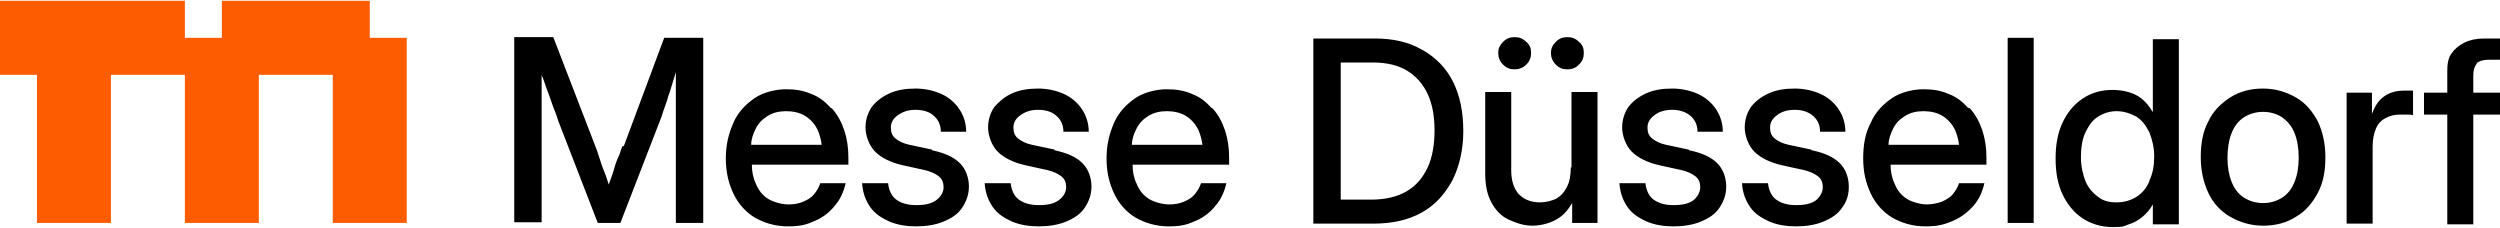
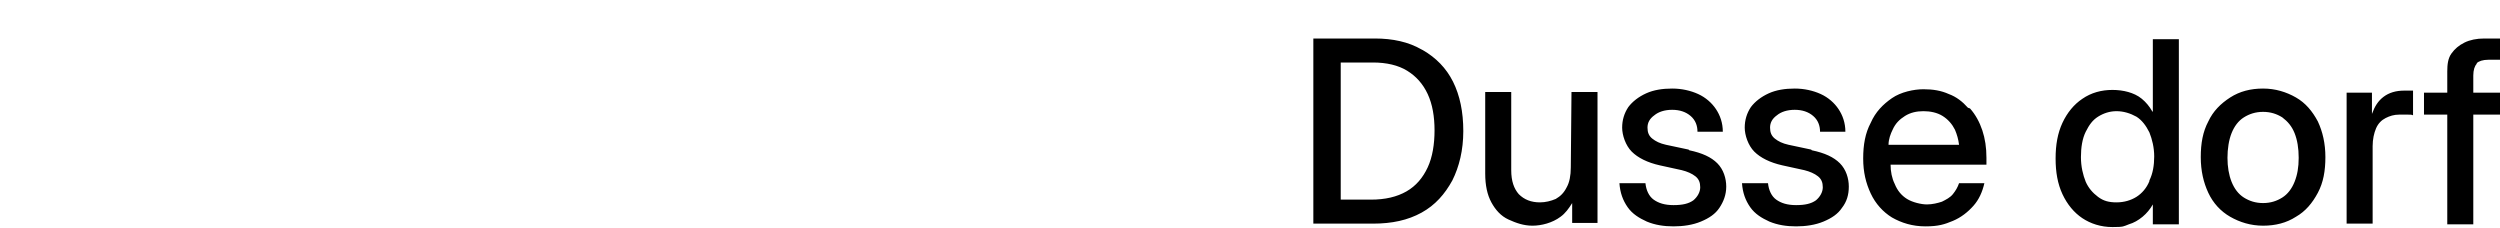
<svg xmlns="http://www.w3.org/2000/svg" width="1801" height="164" viewBox="0 0 1801 164">
  <g fill="none" transform="translate(0 .571)">
-     <polygon fill="#FE5C00" points="159.826 0 159.826 26.673 133.188 26.673 133.188 0 0 0 0 53.345 26.638 53.345 26.638 160.036 79.913 160.036 79.913 53.345 133.188 53.345 133.188 160.036 186.463 160.036 186.463 53.345 239.739 53.345 239.739 160.036 293.014 160.036 293.014 26.673 266.376 26.673 266.376 0" />
    <g fill="#000" fill-rule="evenodd" transform="translate(370.46 26.179)">
-       <path fill-rule="nonzero" d="M389.205 81.006 372.927 77.548C368.487 76.561 365.528 75.079 363.061 73.103 360.595 71.127 359.608 68.658 359.608 65.2 359.608 61.742 361.088 58.779 364.541 56.309 367.994 53.839 371.94 52.358 377.366 52.358 382.793 52.358 387.726 53.839 390.685 56.803 394.138 59.767 395.618 63.718 395.618 68.164L413.87 68.164C413.87 61.742 411.897 56.309 408.937 51.864 405.977 47.418 401.538 43.467 396.111 40.997 390.685 38.527 384.273 37.045 377.366 37.045 370.46 37.045 364.048 38.033 358.621 40.503 353.195 42.973 349.249 46.43 345.796 50.382 342.836 54.827 341.356 59.767 341.356 65.2 341.356 70.633 343.823 78.042 348.262 82.488 352.702 86.933 359.608 90.391 368.487 92.367L384.273 95.824C388.219 96.812 391.672 98.294 394.138 100.27 396.605 102.245 397.591 104.715 397.591 108.173 397.591 111.63 395.618 115.088 392.165 117.558 388.712 120.027 384.273 121.015 377.86 121.015 371.447 121.015 367.007 119.533 363.554 117.064 360.101 114.594 358.128 110.148 357.635 105.209L338.89 105.209C339.383 112.124 341.356 117.558 344.809 122.497 348.262 127.436 353.195 130.4 358.621 132.87 364.541 135.339 370.954 136.327 377.86 136.327 384.766 136.327 391.672 135.339 397.591 132.87 403.511 130.4 407.95 127.436 410.91 122.991 413.87 118.545 415.843 113.606 415.843 107.679 415.843 101.752 413.87 95.33 409.43 90.885 404.991 86.439 398.578 83.476 389.205 81.5L389.205 81.5 389.205 81.006ZM77.94 78.536C76.953 80.512 76.46 83.476 74.98 86.439 73.5 89.403 72.514 92.861 71.527 96.318 70.54 99.776 69.061 103.233 68.074 106.197 68.074 106.197 68.074 106.197 68.074 106.197 68.074 106.197 68.074 106.197 68.074 106.197 67.087 103.233 66.101 99.776 64.621 96.318 63.141 92.861 62.154 89.403 61.168 86.439 60.181 82.982 59.195 80.512 58.208 78.042L28.118 0 0 0 0 133.364 19.732 133.364 19.732 60.755C19.732 57.791 19.732 54.827 19.732 50.876 19.732 47.418 19.732 43.467 19.732 40.009 19.732 36.058 19.732 32.106 19.732 28.155L19.732 26.673C19.732 27.661 20.225 28.648 20.718 29.636 22.198 34.082 23.678 38.033 25.158 41.985 26.638 45.936 27.624 49.394 29.104 52.852 30.584 56.309 31.077 58.779 32.064 61.248L60.181 133.858 76.46 133.858 104.577 61.248C105.564 58.779 106.551 56.309 107.537 52.852 108.524 49.888 110.004 46.43 110.99 42.479 112.47 38.527 113.457 34.576 114.936 30.13 115.43 28.648 115.923 26.673 116.416 25.191 116.416 26.179 116.416 27.167 116.416 28.648 116.416 32.6 116.416 36.552 116.416 40.503 116.416 44.455 116.416 47.912 116.416 51.864 116.416 55.321 116.416 58.779 116.416 61.248L116.416 133.858 136.148 133.858 136.148.494 108.03.494 78.926 78.536 78.926 78.536 77.94 78.536ZM502.169 50.876C498.222 46.43 493.783 42.973 488.357 40.997 482.93 38.527 477.011 37.539 470.105 37.539 463.199 37.539 453.826 39.515 447.414 43.961 441.001 48.406 435.575 53.839 432.122 61.742 428.669 69.645 426.695 77.548 426.695 87.427 426.695 97.306 428.669 105.209 432.122 112.618 435.575 120.027 441.001 125.955 447.414 129.906 454.32 133.858 462.212 136.327 471.585 136.327 480.957 136.327 485.397 134.845 490.823 132.376 496.743 129.906 501.675 125.955 505.128 121.509 509.075 117.064 511.541 111.63 513.021 105.209L494.769 105.209C493.783 108.173 492.303 110.642 490.33 113.112 488.357 115.582 485.89 117.064 482.437 118.545 478.984 120.027 475.531 120.521 471.585 120.521 467.638 120.521 461.226 119.039 457.279 116.57 453.333 114.1 450.373 110.642 448.4 105.703 446.427 101.752 445.44 96.812 445.44 91.873L514.994 91.873 514.994 86.933C514.994 79.524 514.008 73.103 512.035 67.176 510.061 61.248 507.102 55.815 503.155 51.37L503.155 51.37 502.169 50.876ZM447.907 66.682C449.88 62.236 452.84 59.273 456.786 56.803 460.732 54.333 465.172 53.345 470.105 53.345 475.038 53.345 479.971 54.333 483.917 56.803 487.863 59.273 490.823 62.73 492.796 66.682 494.276 70.139 495.263 73.597 495.756 77.548L444.947 77.548C444.947 73.597 446.427 69.645 447.907 66.682L447.907 66.682ZM300.907 81.006 284.628 77.548C280.188 76.561 277.229 75.079 274.762 73.103 272.296 71.127 271.309 68.658 271.309 65.2 271.309 61.742 272.789 58.779 276.242 56.309 279.695 53.839 283.641 52.358 289.068 52.358 294.494 52.358 299.427 53.839 302.386 56.803 305.839 59.767 307.319 63.718 307.319 68.164L325.571 68.164C325.571 61.742 323.598 56.309 320.638 51.864 317.678 47.418 313.239 43.467 307.813 40.997 302.386 38.527 295.974 37.045 289.068 37.045 282.162 37.045 275.749 38.033 270.323 40.503 264.896 42.973 260.457 46.43 257.497 50.382 254.537 54.827 253.058 59.767 253.058 65.2 253.058 70.633 255.524 78.042 259.964 82.488 264.403 86.933 271.309 90.391 280.188 92.367L295.974 95.824C299.92 96.812 303.373 98.294 305.839 100.27 308.306 102.245 309.293 104.715 309.293 108.173 309.293 111.63 307.319 115.088 303.866 117.558 300.413 120.027 295.974 121.015 289.561 121.015 283.148 121.015 278.709 119.533 275.256 117.064 271.803 114.594 269.829 110.148 269.336 105.209L250.591 105.209C251.084 112.124 253.058 117.558 256.511 122.497 259.964 127.436 264.896 130.4 270.323 132.87 276.242 135.339 282.655 136.327 289.561 136.327 296.467 136.327 303.373 135.339 309.293 132.87 315.212 130.4 319.652 127.436 322.611 122.991 325.571 118.545 327.544 113.606 327.544 107.679 327.544 101.752 325.571 95.33 321.131 90.885 316.692 86.439 310.279 83.476 300.907 81.5L300.907 81.5 300.907 81.006ZM720.696 23.215C723.656 23.215 726.615 22.227 729.082 19.758 731.548 17.288 732.535 14.818 732.535 11.361 732.535 7.903 731.548 5.433 729.082 3.458 726.615.988 724.149 0 720.696 0 717.243 0 714.777.988 712.31 3.458 709.844 5.927 708.857 8.397 708.857 11.361 708.857 14.324 709.844 17.288 712.31 19.758 714.777 22.227 717.243 23.215 720.696 23.215ZM227.9 50.876C223.953 46.43 219.514 42.973 214.088 40.997 208.661 38.527 202.742 37.539 195.836 37.539 188.93 37.539 179.557 39.515 173.145 43.961 166.732 48.406 161.306 53.839 157.853 61.742 154.4 69.645 152.426 77.548 152.426 87.427 152.426 97.306 154.4 105.209 157.853 112.618 161.306 120.027 166.732 125.955 173.145 129.906 180.051 133.858 187.943 136.327 197.316 136.327 206.688 136.327 211.128 134.845 216.554 132.376 222.474 129.906 227.406 125.955 230.859 121.509 234.806 117.064 237.272 111.63 238.752 105.209L220.5 105.209C219.514 108.173 218.034 110.642 216.061 113.112 214.088 115.582 211.621 117.064 208.168 118.545 204.715 120.027 201.262 120.521 197.316 120.521 193.369 120.521 186.957 119.039 183.01 116.57 179.064 114.1 176.104 110.642 174.131 105.703 172.158 101.752 171.171 96.812 171.171 91.873L240.725 91.873 240.725 86.933C240.725 79.524 239.739 73.103 237.766 67.176 235.792 61.248 232.833 55.815 228.886 51.37L228.886 51.37 227.9 50.876ZM173.638 66.682C175.611 62.236 178.571 59.273 182.517 56.803 186.463 54.333 190.903 53.345 195.836 53.345 200.769 53.345 205.702 54.333 209.648 56.803 213.594 59.273 216.554 62.73 218.527 66.682 220.007 70.139 220.994 73.597 221.487 77.548L170.678 77.548C170.678 73.597 172.158 69.645 173.638 66.682L173.638 66.682ZM758.679 23.215C762.132 23.215 764.599 22.227 767.065 19.758 769.532 17.288 770.518 14.818 770.518 11.361 770.518 7.903 769.532 5.433 767.065 3.458 764.599.988 762.132 0 758.679 0 755.226 0 752.76.988 750.293 3.458 747.827 5.927 746.84 8.397 746.84 11.361 746.84 14.324 747.827 17.288 750.293 19.758 752.76 22.227 755.226 23.215 758.679 23.215Z" />
-       <rect width="18.745" height="133.364" x="1075.864" y=".494" fill-rule="nonzero" />
-       <path fill-rule="nonzero" d="M1283.539 43.467C1276.633 39.515 1268.741 37.045 1259.861 37.045 1250.982 37.045 1243.09 39.021 1236.184 43.467 1229.277 47.912 1223.851 53.345 1220.398 60.755 1216.452 68.164 1214.972 76.561 1214.972 86.439 1214.972 96.318 1216.945 104.715 1220.398 112.124 1223.851 119.533 1229.277 125.461 1236.184 129.412 1243.09 133.364 1250.982 135.833 1259.861 135.833 1268.741 135.833 1276.633 133.858 1283.539 129.412 1290.445 125.461 1295.378 119.533 1299.325 112.124 1303.271 104.715 1304.751 96.318 1304.751 86.439 1304.751 76.561 1302.778 68.164 1299.325 60.755 1295.378 53.345 1290.445 47.418 1283.539 43.467ZM1282.553 104.221C1280.58 109.161 1277.62 113.112 1273.674 115.582 1269.727 118.052 1265.288 119.533 1259.861 119.533 1254.435 119.533 1249.996 118.052 1246.049 115.582 1242.103 113.112 1239.143 109.161 1237.17 104.221 1235.197 99.282 1234.21 93.355 1234.21 86.933 1234.21 80.512 1235.197 74.091 1237.17 69.152 1239.143 64.212 1242.103 60.261 1246.049 57.791 1249.996 55.321 1254.435 53.839 1259.861 53.839 1265.288 53.839 1269.727 55.321 1273.674 57.791 1277.62 60.755 1280.58 64.212 1282.553 69.152 1284.526 74.091 1285.512 80.018 1285.512 86.933 1285.512 93.848 1284.526 99.282 1282.553 104.221ZM1361.479 38.527C1355.56 38.527 1350.627 40.009 1346.68 42.973 1342.734 45.936 1340.268 49.888 1338.294 55.321L1338.294 55.321 1338.294 40.009 1320.043 40.009 1320.043 134.352 1338.788 134.352 1338.788 78.536C1338.788 73.597 1339.774 69.152 1341.254 65.694 1342.734 62.236 1345.2 59.767 1348.16 58.285 1351.12 56.803 1354.08 55.815 1358.026 55.815 1361.972 55.815 1362.466 55.815 1363.945 55.815 1365.919 55.815 1366.905 55.815 1367.892 56.309L1367.892 38.527C1366.905 38.527 1365.919 38.527 1364.932 38.527 1363.945 38.527 1362.466 38.527 1360.986 38.527L1360.986 38.527 1361.479 38.527ZM653.609 8.891C644.236 3.458 632.89.988 620.065.988L575.669.988 575.669 134.352 618.585 134.352C632.397 134.352 643.743 131.882 653.609 126.448 663.474 121.015 670.38 113.112 675.807 103.233 680.74 93.355 683.699 81.5 683.699 67.67 683.699 53.839 681.233 41.985 676.3 32.106 671.367 22.227 663.968 14.818 654.595 9.385L654.595 9.385 653.609 8.891ZM658.048 93.848C654.595 101.258 649.662 107.185 642.756 111.136 635.85 115.088 627.464 117.064 617.105 117.064L595.4 117.064 595.4 18.276 618.585 18.276C628.451 18.276 636.837 20.252 643.25 24.203 649.662 28.155 654.595 33.588 658.048 40.997 661.501 48.406 662.981 57.297 662.981 67.176 662.981 77.055 661.501 86.439 658.048 93.848L658.048 93.848ZM1413.768 18.77C1415.248 17.288 1418.207 16.3 1422.154 16.3L1430.54 16.3 1430.54.988 1419.194.988C1413.768.988 1408.835 1.976 1404.889 3.952 1400.942 5.927 1397.982 8.397 1395.516 11.855 1393.05 15.312 1392.556 19.758 1392.556 24.697L1392.556 40.009 1375.784 40.009 1375.784 55.815 1392.556 55.815 1392.556 134.845 1411.301 134.845 1411.301 55.815 1430.54 55.815 1430.54 40.009 1411.301 40.009 1411.301 27.661C1411.301 23.709 1412.288 20.745 1413.768 19.264L1413.768 19.264 1413.768 18.77ZM1179.949 53.345 1179.949 53.345C1177.975 49.888 1175.509 46.924 1172.549 44.455 1169.589 41.985 1166.136 40.503 1162.683 39.515 1159.23 38.527 1155.284 38.033 1151.338 38.033 1143.445 38.033 1136.046 40.009 1129.633 44.455 1123.714 48.406 1118.781 54.333 1115.328 61.742 1111.875 69.152 1110.395 77.548 1110.395 87.427 1110.395 97.306 1111.875 105.703 1115.328 113.112 1118.781 120.521 1123.714 126.448 1129.633 130.4 1135.552 134.352 1142.952 136.821 1151.338 136.821 1159.724 136.821 1159.23 136.327 1163.177 134.845 1166.63 133.858 1170.083 131.882 1173.042 129.412 1176.002 126.942 1178.469 123.979 1180.442 120.521L1180.442 120.521 1180.442 134.845 1199.187 134.845 1199.187 1.482 1180.442 1.482 1180.442 53.839 1180.442 53.839 1179.949 53.345ZM1177.975 103.727C1176.002 108.667 1172.549 112.618 1168.603 115.088 1164.657 117.558 1159.724 119.039 1154.297 119.039 1148.871 119.039 1144.925 118.052 1140.979 115.088 1137.032 112.124 1134.073 108.667 1132.099 104.221 1130.126 99.282 1128.646 93.355 1128.646 86.439 1128.646 79.524 1129.633 73.103 1132.099 68.164 1134.566 63.224 1137.032 59.767 1140.979 57.297 1144.925 54.827 1149.365 53.345 1154.297 53.345 1159.23 53.345 1164.163 54.827 1168.603 57.297 1172.549 59.767 1175.509 63.718 1177.975 68.658 1179.949 73.597 1181.428 79.524 1181.428 85.945 1181.428 92.367 1180.442 98.294 1177.975 103.233L1177.975 103.727ZM845.992 81.006 829.713 77.548C825.273 76.561 822.314 75.079 819.847 73.103 817.381 71.127 816.394 68.658 816.394 65.2 816.394 61.742 817.874 58.779 821.327 56.309 824.287 53.839 828.726 52.358 834.153 52.358 839.579 52.358 844.018 53.839 847.471 56.803 850.924 59.767 852.404 63.718 852.404 68.164L870.656 68.164C870.656 61.742 868.683 56.309 865.723 51.864 862.763 47.418 858.324 43.467 852.898 40.997 847.471 38.527 841.059 37.045 834.153 37.045 827.247 37.045 820.834 38.033 815.408 40.503 809.981 42.973 805.542 46.43 802.582 50.382 799.622 54.827 798.142 59.767 798.142 65.2 798.142 70.633 800.609 78.042 805.048 82.488 809.488 86.933 816.394 90.391 825.273 92.367L841.059 95.824C845.005 96.812 848.458 98.294 850.924 100.27 853.391 102.245 854.377 104.715 854.377 108.173 854.377 111.63 852.404 115.088 849.445 117.558 845.992 120.027 841.552 121.015 835.139 121.015 828.726 121.015 824.287 119.533 820.834 117.064 817.381 114.594 815.408 110.148 814.914 105.209L796.169 105.209C796.663 112.124 798.636 117.558 802.089 122.497 805.542 127.436 810.475 130.4 815.901 132.87 821.82 135.339 828.233 136.327 835.139 136.327 842.045 136.327 848.951 135.339 854.871 132.87 860.79 130.4 865.23 127.436 868.19 122.991 871.149 118.545 873.122 113.606 873.122 107.679 873.122 101.752 871.149 95.33 866.71 90.885 862.27 86.439 855.857 83.476 846.485 81.5L846.485 81.5 845.992 81.006ZM761.146 93.848C761.146 99.776 760.159 104.715 758.186 108.173 756.213 112.124 753.746 114.594 750.293 116.57 746.84 118.052 742.894 119.039 738.948 119.039 732.535 119.039 727.602 117.064 723.656 113.112 720.203 109.161 718.23 103.727 718.23 95.824L718.23 39.515 699.485 39.515 699.485 98.294C699.485 106.691 700.964 113.606 703.924 119.039 706.884 124.473 710.83 128.918 716.256 131.388 721.683 133.858 727.109 135.833 733.522 135.833 739.934 135.833 747.827 133.858 753.746 129.412 757.199 126.942 759.666 123.485 762.132 119.533L762.132 133.858 780.384 133.858 780.384 39.515 761.639 39.515C761.639 39.515 761.639 93.848 761.639 93.848L761.146 93.848ZM934.29 81.006 918.012 77.548C913.572 76.561 910.612 75.079 908.146 73.103 905.68 71.127 904.693 68.658 904.693 65.2 904.693 61.742 906.173 58.779 909.626 56.309 912.586 53.839 917.025 52.358 922.451 52.358 927.878 52.358 932.317 53.839 935.77 56.803 939.223 59.767 940.703 63.718 940.703 68.164L958.955 68.164C958.955 61.742 956.982 56.309 954.022 51.864 951.062 47.418 946.623 43.467 941.196 40.997 935.77 38.527 929.357 37.045 922.451 37.045 915.545 37.045 909.133 38.033 903.706 40.503 898.28 42.973 893.841 46.43 890.881 50.382 887.921 54.827 886.441 59.767 886.441 65.2 886.441 70.633 888.908 78.042 893.347 82.488 897.787 86.933 904.693 90.391 913.572 92.367L929.357 95.824C933.304 96.812 936.757 98.294 939.223 100.27 941.69 102.245 942.676 104.715 942.676 108.173 942.676 111.63 940.703 115.088 937.743 117.558 934.29 120.027 929.851 121.015 923.438 121.015 917.025 121.015 912.586 119.533 909.133 117.064 905.68 114.594 903.706 110.148 903.213 105.209L884.468 105.209C884.961 112.124 886.935 117.558 890.388 122.497 893.841 127.436 898.773 130.4 904.2 132.87 910.119 135.339 916.532 136.327 923.438 136.327 930.344 136.327 937.25 135.339 943.17 132.87 949.089 130.4 953.529 127.436 956.488 122.991 959.941 118.545 961.421 113.606 961.421 107.679 961.421 101.752 959.448 95.33 955.008 90.885 950.569 86.439 944.156 83.476 934.784 81.5L934.784 81.5 934.29 81.006ZM1047.254 50.876C1043.307 46.43 1038.868 42.973 1033.442 40.997 1028.015 38.527 1022.096 37.539 1015.19 37.539 1008.284 37.539 998.911 39.515 992.498 43.961 986.086 48.406 980.66 53.839 977.207 61.742 973.26 69.152 971.78 77.548 971.78 87.427 971.78 97.306 973.753 105.209 977.207 112.618 980.66 120.027 986.086 125.955 992.498 129.906 999.405 133.858 1007.297 136.327 1016.67 136.327 1026.042 136.327 1030.482 134.845 1036.401 132.376 1042.321 129.906 1047.254 125.955 1051.2 121.509 1055.146 117.064 1057.613 111.63 1059.093 105.209L1040.841 105.209C1039.854 108.173 1038.374 110.642 1036.401 113.112 1034.428 115.582 1031.468 117.064 1028.509 118.545 1025.549 119.533 1021.603 120.521 1017.656 120.521 1013.71 120.521 1007.297 119.039 1003.351 116.57 999.405 114.1 996.445 110.642 994.472 105.703 992.498 101.752 991.512 96.812 991.512 91.873L1060.572 91.873 1060.572 86.933C1060.572 79.524 1059.586 73.103 1057.613 67.176 1055.64 61.248 1052.68 55.815 1048.734 51.37L1048.734 51.37 1047.254 50.876ZM992.992 66.682C994.965 62.236 997.925 59.273 1001.871 56.803 1005.817 54.333 1010.257 53.345 1015.19 53.345 1020.123 53.345 1025.056 54.333 1029.002 56.803 1032.948 59.273 1035.908 62.73 1037.881 66.682 1039.361 70.139 1040.348 73.597 1040.841 77.548L990.032 77.548C990.032 73.597 991.512 69.645 992.992 66.682L992.992 66.682 992.992 66.682Z" />
+       <path fill-rule="nonzero" d="M1283.539 43.467C1276.633 39.515 1268.741 37.045 1259.861 37.045 1250.982 37.045 1243.09 39.021 1236.184 43.467 1229.277 47.912 1223.851 53.345 1220.398 60.755 1216.452 68.164 1214.972 76.561 1214.972 86.439 1214.972 96.318 1216.945 104.715 1220.398 112.124 1223.851 119.533 1229.277 125.461 1236.184 129.412 1243.09 133.364 1250.982 135.833 1259.861 135.833 1268.741 135.833 1276.633 133.858 1283.539 129.412 1290.445 125.461 1295.378 119.533 1299.325 112.124 1303.271 104.715 1304.751 96.318 1304.751 86.439 1304.751 76.561 1302.778 68.164 1299.325 60.755 1295.378 53.345 1290.445 47.418 1283.539 43.467ZM1282.553 104.221C1280.58 109.161 1277.62 113.112 1273.674 115.582 1269.727 118.052 1265.288 119.533 1259.861 119.533 1254.435 119.533 1249.996 118.052 1246.049 115.582 1242.103 113.112 1239.143 109.161 1237.17 104.221 1235.197 99.282 1234.21 93.355 1234.21 86.933 1234.21 80.512 1235.197 74.091 1237.17 69.152 1239.143 64.212 1242.103 60.261 1246.049 57.791 1249.996 55.321 1254.435 53.839 1259.861 53.839 1265.288 53.839 1269.727 55.321 1273.674 57.791 1277.62 60.755 1280.58 64.212 1282.553 69.152 1284.526 74.091 1285.512 80.018 1285.512 86.933 1285.512 93.848 1284.526 99.282 1282.553 104.221ZM1361.479 38.527C1355.56 38.527 1350.627 40.009 1346.68 42.973 1342.734 45.936 1340.268 49.888 1338.294 55.321L1338.294 55.321 1338.294 40.009 1320.043 40.009 1320.043 134.352 1338.788 134.352 1338.788 78.536C1338.788 73.597 1339.774 69.152 1341.254 65.694 1342.734 62.236 1345.2 59.767 1348.16 58.285 1351.12 56.803 1354.08 55.815 1358.026 55.815 1361.972 55.815 1362.466 55.815 1363.945 55.815 1365.919 55.815 1366.905 55.815 1367.892 56.309L1367.892 38.527C1366.905 38.527 1365.919 38.527 1364.932 38.527 1363.945 38.527 1362.466 38.527 1360.986 38.527L1360.986 38.527 1361.479 38.527ZM653.609 8.891C644.236 3.458 632.89.988 620.065.988L575.669.988 575.669 134.352 618.585 134.352C632.397 134.352 643.743 131.882 653.609 126.448 663.474 121.015 670.38 113.112 675.807 103.233 680.74 93.355 683.699 81.5 683.699 67.67 683.699 53.839 681.233 41.985 676.3 32.106 671.367 22.227 663.968 14.818 654.595 9.385L654.595 9.385 653.609 8.891ZM658.048 93.848C654.595 101.258 649.662 107.185 642.756 111.136 635.85 115.088 627.464 117.064 617.105 117.064L595.4 117.064 595.4 18.276 618.585 18.276C628.451 18.276 636.837 20.252 643.25 24.203 649.662 28.155 654.595 33.588 658.048 40.997 661.501 48.406 662.981 57.297 662.981 67.176 662.981 77.055 661.501 86.439 658.048 93.848L658.048 93.848ZM1413.768 18.77C1415.248 17.288 1418.207 16.3 1422.154 16.3L1430.54 16.3 1430.54.988 1419.194.988C1413.768.988 1408.835 1.976 1404.889 3.952 1400.942 5.927 1397.982 8.397 1395.516 11.855 1393.05 15.312 1392.556 19.758 1392.556 24.697L1392.556 40.009 1375.784 40.009 1375.784 55.815 1392.556 55.815 1392.556 134.845 1411.301 134.845 1411.301 55.815 1430.54 55.815 1430.54 40.009 1411.301 40.009 1411.301 27.661C1411.301 23.709 1412.288 20.745 1413.768 19.264L1413.768 19.264 1413.768 18.77ZM1179.949 53.345 1179.949 53.345C1177.975 49.888 1175.509 46.924 1172.549 44.455 1169.589 41.985 1166.136 40.503 1162.683 39.515 1159.23 38.527 1155.284 38.033 1151.338 38.033 1143.445 38.033 1136.046 40.009 1129.633 44.455 1123.714 48.406 1118.781 54.333 1115.328 61.742 1111.875 69.152 1110.395 77.548 1110.395 87.427 1110.395 97.306 1111.875 105.703 1115.328 113.112 1118.781 120.521 1123.714 126.448 1129.633 130.4 1135.552 134.352 1142.952 136.821 1151.338 136.821 1159.724 136.821 1159.23 136.327 1163.177 134.845 1166.63 133.858 1170.083 131.882 1173.042 129.412 1176.002 126.942 1178.469 123.979 1180.442 120.521L1180.442 120.521 1180.442 134.845 1199.187 134.845 1199.187 1.482 1180.442 1.482 1180.442 53.839 1180.442 53.839 1179.949 53.345ZM1177.975 103.727C1176.002 108.667 1172.549 112.618 1168.603 115.088 1164.657 117.558 1159.724 119.039 1154.297 119.039 1148.871 119.039 1144.925 118.052 1140.979 115.088 1137.032 112.124 1134.073 108.667 1132.099 104.221 1130.126 99.282 1128.646 93.355 1128.646 86.439 1128.646 79.524 1129.633 73.103 1132.099 68.164 1134.566 63.224 1137.032 59.767 1140.979 57.297 1144.925 54.827 1149.365 53.345 1154.297 53.345 1159.23 53.345 1164.163 54.827 1168.603 57.297 1172.549 59.767 1175.509 63.718 1177.975 68.658 1179.949 73.597 1181.428 79.524 1181.428 85.945 1181.428 92.367 1180.442 98.294 1177.975 103.233L1177.975 103.727ZM845.992 81.006 829.713 77.548C825.273 76.561 822.314 75.079 819.847 73.103 817.381 71.127 816.394 68.658 816.394 65.2 816.394 61.742 817.874 58.779 821.327 56.309 824.287 53.839 828.726 52.358 834.153 52.358 839.579 52.358 844.018 53.839 847.471 56.803 850.924 59.767 852.404 63.718 852.404 68.164L870.656 68.164C870.656 61.742 868.683 56.309 865.723 51.864 862.763 47.418 858.324 43.467 852.898 40.997 847.471 38.527 841.059 37.045 834.153 37.045 827.247 37.045 820.834 38.033 815.408 40.503 809.981 42.973 805.542 46.43 802.582 50.382 799.622 54.827 798.142 59.767 798.142 65.2 798.142 70.633 800.609 78.042 805.048 82.488 809.488 86.933 816.394 90.391 825.273 92.367L841.059 95.824C845.005 96.812 848.458 98.294 850.924 100.27 853.391 102.245 854.377 104.715 854.377 108.173 854.377 111.63 852.404 115.088 849.445 117.558 845.992 120.027 841.552 121.015 835.139 121.015 828.726 121.015 824.287 119.533 820.834 117.064 817.381 114.594 815.408 110.148 814.914 105.209L796.169 105.209C796.663 112.124 798.636 117.558 802.089 122.497 805.542 127.436 810.475 130.4 815.901 132.87 821.82 135.339 828.233 136.327 835.139 136.327 842.045 136.327 848.951 135.339 854.871 132.87 860.79 130.4 865.23 127.436 868.19 122.991 871.149 118.545 873.122 113.606 873.122 107.679 873.122 101.752 871.149 95.33 866.71 90.885 862.27 86.439 855.857 83.476 846.485 81.5L846.485 81.5 845.992 81.006ZM761.146 93.848C761.146 99.776 760.159 104.715 758.186 108.173 756.213 112.124 753.746 114.594 750.293 116.57 746.84 118.052 742.894 119.039 738.948 119.039 732.535 119.039 727.602 117.064 723.656 113.112 720.203 109.161 718.23 103.727 718.23 95.824L718.23 39.515 699.485 39.515 699.485 98.294C699.485 106.691 700.964 113.606 703.924 119.039 706.884 124.473 710.83 128.918 716.256 131.388 721.683 133.858 727.109 135.833 733.522 135.833 739.934 135.833 747.827 133.858 753.746 129.412 757.199 126.942 759.666 123.485 762.132 119.533L762.132 133.858 780.384 133.858 780.384 39.515 761.639 39.515L761.146 93.848ZM934.29 81.006 918.012 77.548C913.572 76.561 910.612 75.079 908.146 73.103 905.68 71.127 904.693 68.658 904.693 65.2 904.693 61.742 906.173 58.779 909.626 56.309 912.586 53.839 917.025 52.358 922.451 52.358 927.878 52.358 932.317 53.839 935.77 56.803 939.223 59.767 940.703 63.718 940.703 68.164L958.955 68.164C958.955 61.742 956.982 56.309 954.022 51.864 951.062 47.418 946.623 43.467 941.196 40.997 935.77 38.527 929.357 37.045 922.451 37.045 915.545 37.045 909.133 38.033 903.706 40.503 898.28 42.973 893.841 46.43 890.881 50.382 887.921 54.827 886.441 59.767 886.441 65.2 886.441 70.633 888.908 78.042 893.347 82.488 897.787 86.933 904.693 90.391 913.572 92.367L929.357 95.824C933.304 96.812 936.757 98.294 939.223 100.27 941.69 102.245 942.676 104.715 942.676 108.173 942.676 111.63 940.703 115.088 937.743 117.558 934.29 120.027 929.851 121.015 923.438 121.015 917.025 121.015 912.586 119.533 909.133 117.064 905.68 114.594 903.706 110.148 903.213 105.209L884.468 105.209C884.961 112.124 886.935 117.558 890.388 122.497 893.841 127.436 898.773 130.4 904.2 132.87 910.119 135.339 916.532 136.327 923.438 136.327 930.344 136.327 937.25 135.339 943.17 132.87 949.089 130.4 953.529 127.436 956.488 122.991 959.941 118.545 961.421 113.606 961.421 107.679 961.421 101.752 959.448 95.33 955.008 90.885 950.569 86.439 944.156 83.476 934.784 81.5L934.784 81.5 934.29 81.006ZM1047.254 50.876C1043.307 46.43 1038.868 42.973 1033.442 40.997 1028.015 38.527 1022.096 37.539 1015.19 37.539 1008.284 37.539 998.911 39.515 992.498 43.961 986.086 48.406 980.66 53.839 977.207 61.742 973.26 69.152 971.78 77.548 971.78 87.427 971.78 97.306 973.753 105.209 977.207 112.618 980.66 120.027 986.086 125.955 992.498 129.906 999.405 133.858 1007.297 136.327 1016.67 136.327 1026.042 136.327 1030.482 134.845 1036.401 132.376 1042.321 129.906 1047.254 125.955 1051.2 121.509 1055.146 117.064 1057.613 111.63 1059.093 105.209L1040.841 105.209C1039.854 108.173 1038.374 110.642 1036.401 113.112 1034.428 115.582 1031.468 117.064 1028.509 118.545 1025.549 119.533 1021.603 120.521 1017.656 120.521 1013.71 120.521 1007.297 119.039 1003.351 116.57 999.405 114.1 996.445 110.642 994.472 105.703 992.498 101.752 991.512 96.812 991.512 91.873L1060.572 91.873 1060.572 86.933C1060.572 79.524 1059.586 73.103 1057.613 67.176 1055.64 61.248 1052.68 55.815 1048.734 51.37L1048.734 51.37 1047.254 50.876ZM992.992 66.682C994.965 62.236 997.925 59.273 1001.871 56.803 1005.817 54.333 1010.257 53.345 1015.19 53.345 1020.123 53.345 1025.056 54.333 1029.002 56.803 1032.948 59.273 1035.908 62.73 1037.881 66.682 1039.361 70.139 1040.348 73.597 1040.841 77.548L990.032 77.548C990.032 73.597 991.512 69.645 992.992 66.682L992.992 66.682 992.992 66.682Z" />
    </g>
  </g>
</svg>